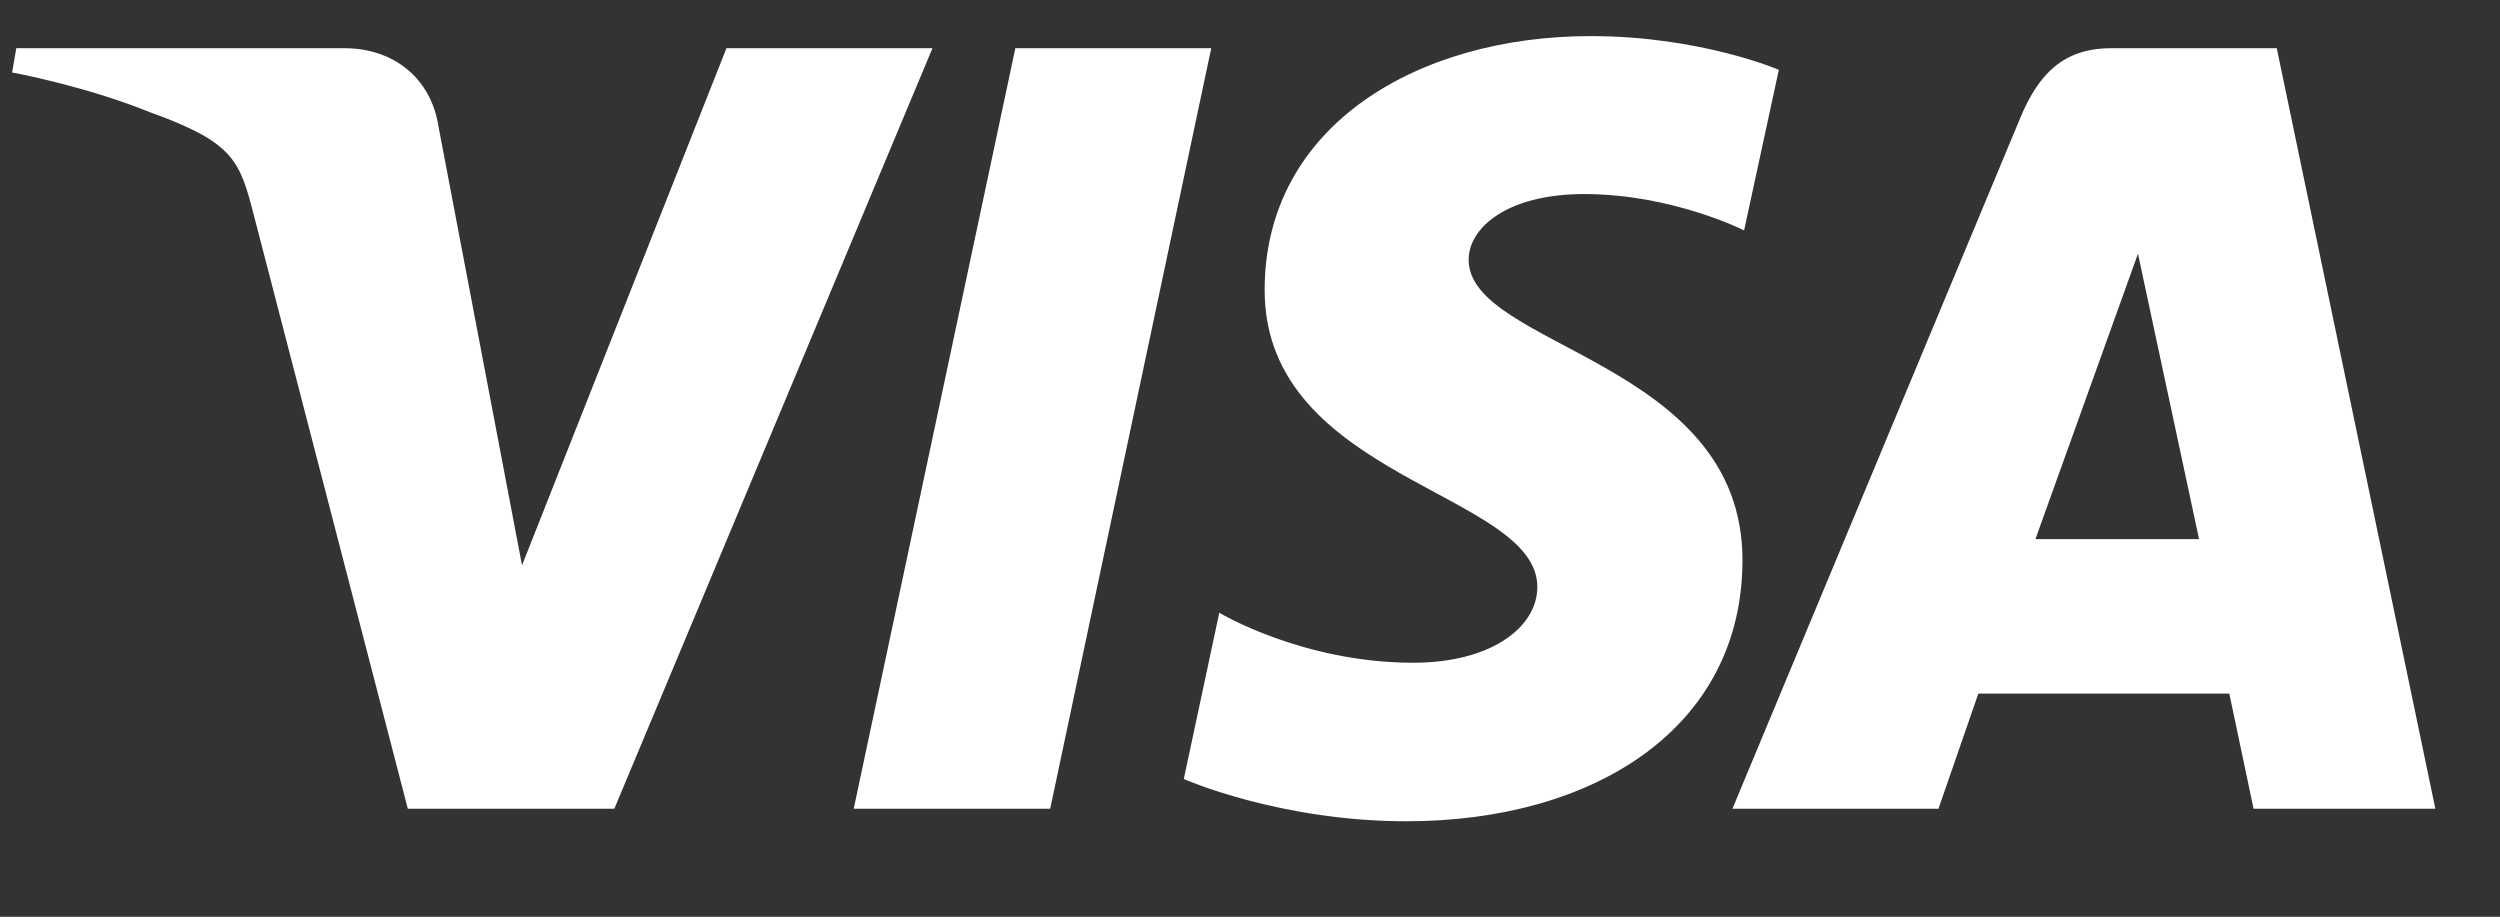
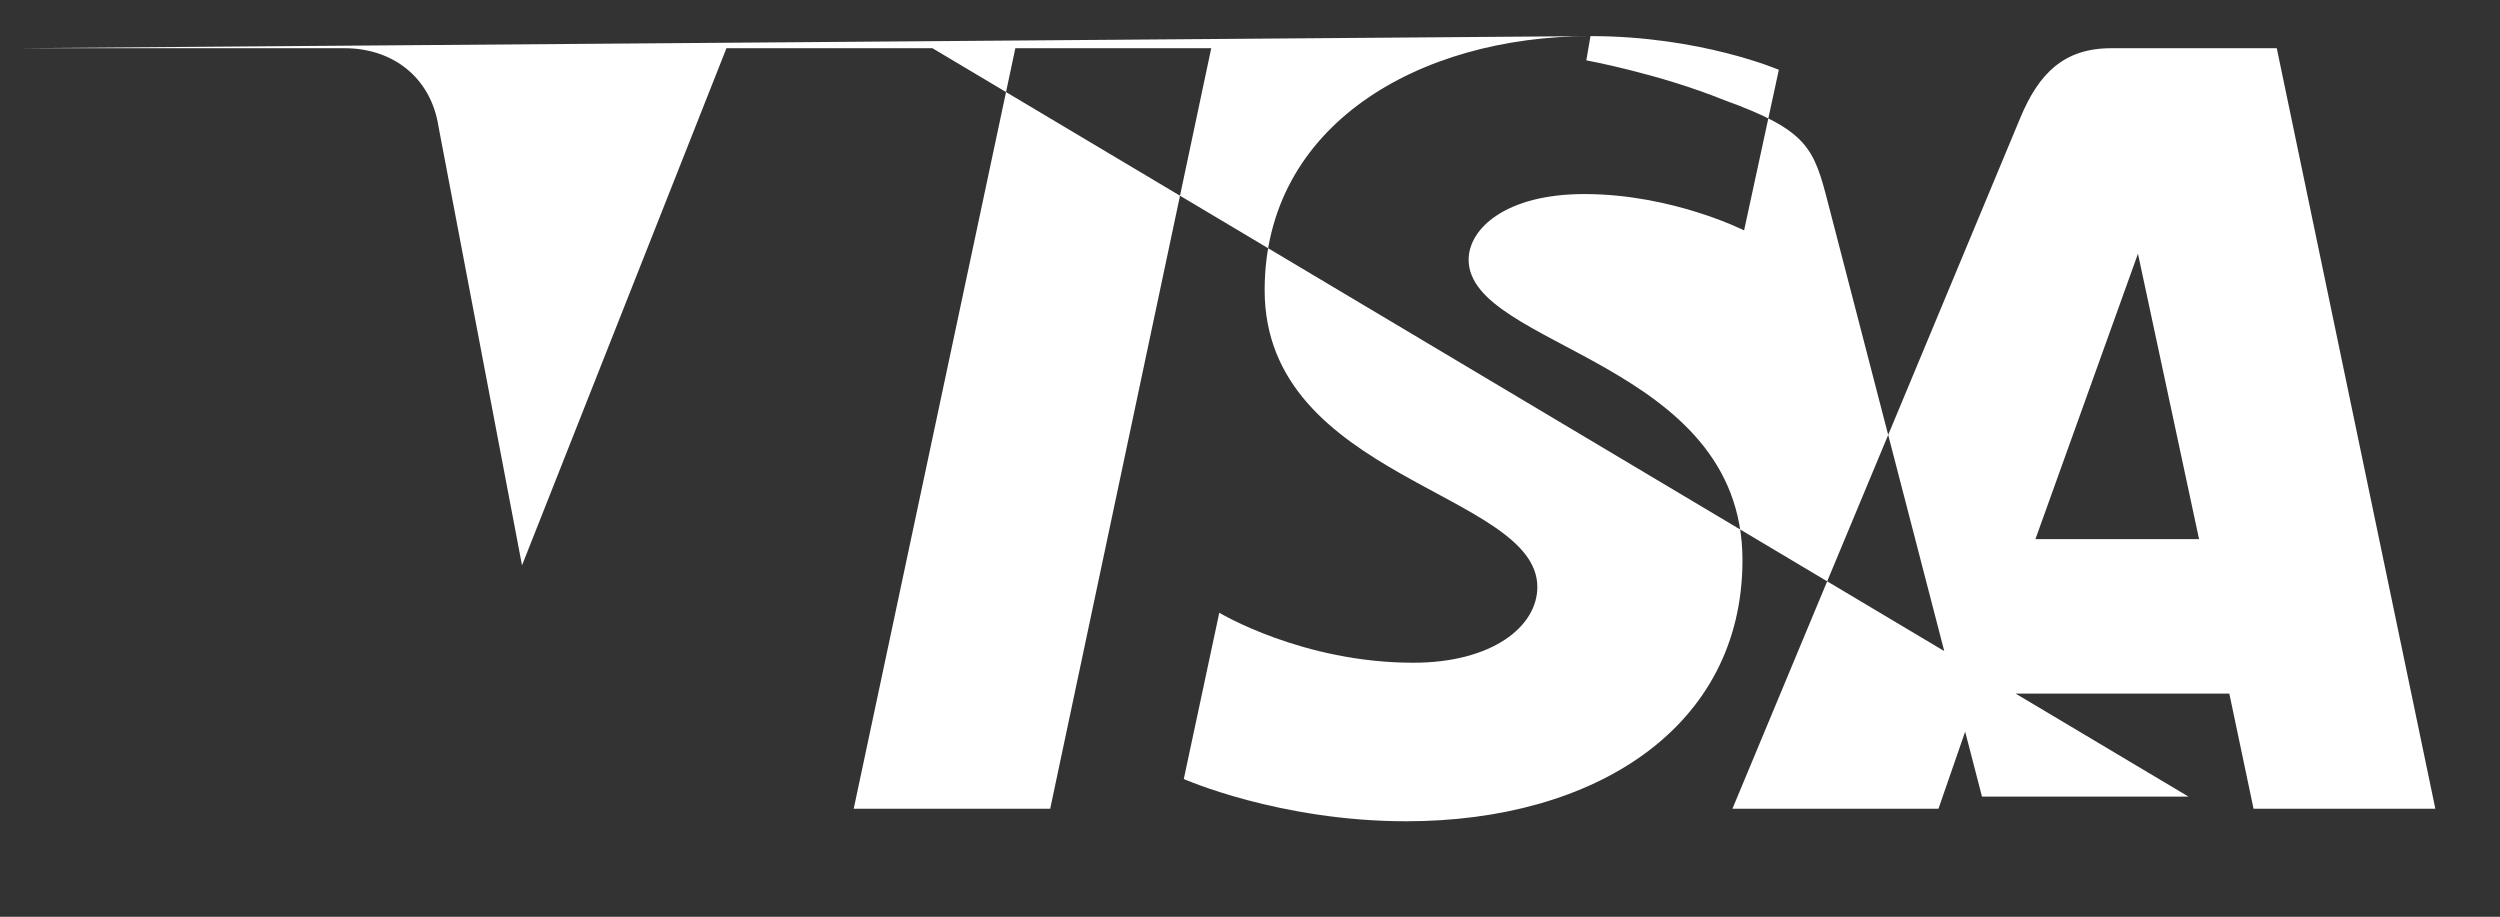
<svg xmlns="http://www.w3.org/2000/svg" version="1.1" id="Layer_1" x="0px" y="0px" width="103.167px" height="37.833px" viewBox="0 0 103.167 37.833" xml:space="preserve">
  <rect x="0" y="0" width="103.167" height="37.833" fill="#333333" stroke="none" />
-   <path fill="#FFFFFF" d="M65.634,1.49c-7.101,0-13.446,3.68-13.446,10.48c0,7.798,11.253,8.336,11.253,12.253  c0,1.65-1.89,3.126-5.119,3.126c-4.582,0-8.006-2.063-8.006-2.063l-1.465,6.862c0,0,3.945,1.743,9.183,1.743  c7.763,0,13.872-3.861,13.872-10.777c0-8.24-11.3-8.763-11.3-12.398c0-1.292,1.551-2.708,4.771-2.708c3.632,0,6.596,1.5,6.596,1.5  l1.434-6.627C73.406,2.881,70.181,1.49,65.634,1.49z M0.672,1.99l-0.172,1c0,0,2.987,0.547,5.678,1.637  c3.464,1.25,3.711,1.979,4.294,4.24l6.357,24.507h8.522L38.48,1.99h-8.502l-8.436,21.339L18.099,5.241  c-0.315-2.07-1.915-3.251-3.872-3.251H0.672L0.672,1.99z M41.9,1.99l-6.67,31.385h8.108L49.984,1.99H41.9L41.9,1.99L41.9,1.99z   M87.121,1.99c-1.955,0-2.991,1.047-3.751,2.876L71.491,33.375h8.503l1.645-4.751h10.358l1,4.751h7.502L93.955,1.99H87.121z   M88.227,10.47l2.521,11.777h-6.752L88.227,10.47z" />
+   <path fill="#FFFFFF" d="M65.634,1.49c-7.101,0-13.446,3.68-13.446,10.48c0,7.798,11.253,8.336,11.253,12.253  c0,1.65-1.89,3.126-5.119,3.126c-4.582,0-8.006-2.063-8.006-2.063l-1.465,6.862c0,0,3.945,1.743,9.183,1.743  c7.763,0,13.872-3.861,13.872-10.777c0-8.24-11.3-8.763-11.3-12.398c0-1.292,1.551-2.708,4.771-2.708c3.632,0,6.596,1.5,6.596,1.5  l1.434-6.627C73.406,2.881,70.181,1.49,65.634,1.49z l-0.172,1c0,0,2.987,0.547,5.678,1.637  c3.464,1.25,3.711,1.979,4.294,4.24l6.357,24.507h8.522L38.48,1.99h-8.502l-8.436,21.339L18.099,5.241  c-0.315-2.07-1.915-3.251-3.872-3.251H0.672L0.672,1.99z M41.9,1.99l-6.67,31.385h8.108L49.984,1.99H41.9L41.9,1.99L41.9,1.99z   M87.121,1.99c-1.955,0-2.991,1.047-3.751,2.876L71.491,33.375h8.503l1.645-4.751h10.358l1,4.751h7.502L93.955,1.99H87.121z   M88.227,10.47l2.521,11.777h-6.752L88.227,10.47z" />
</svg>